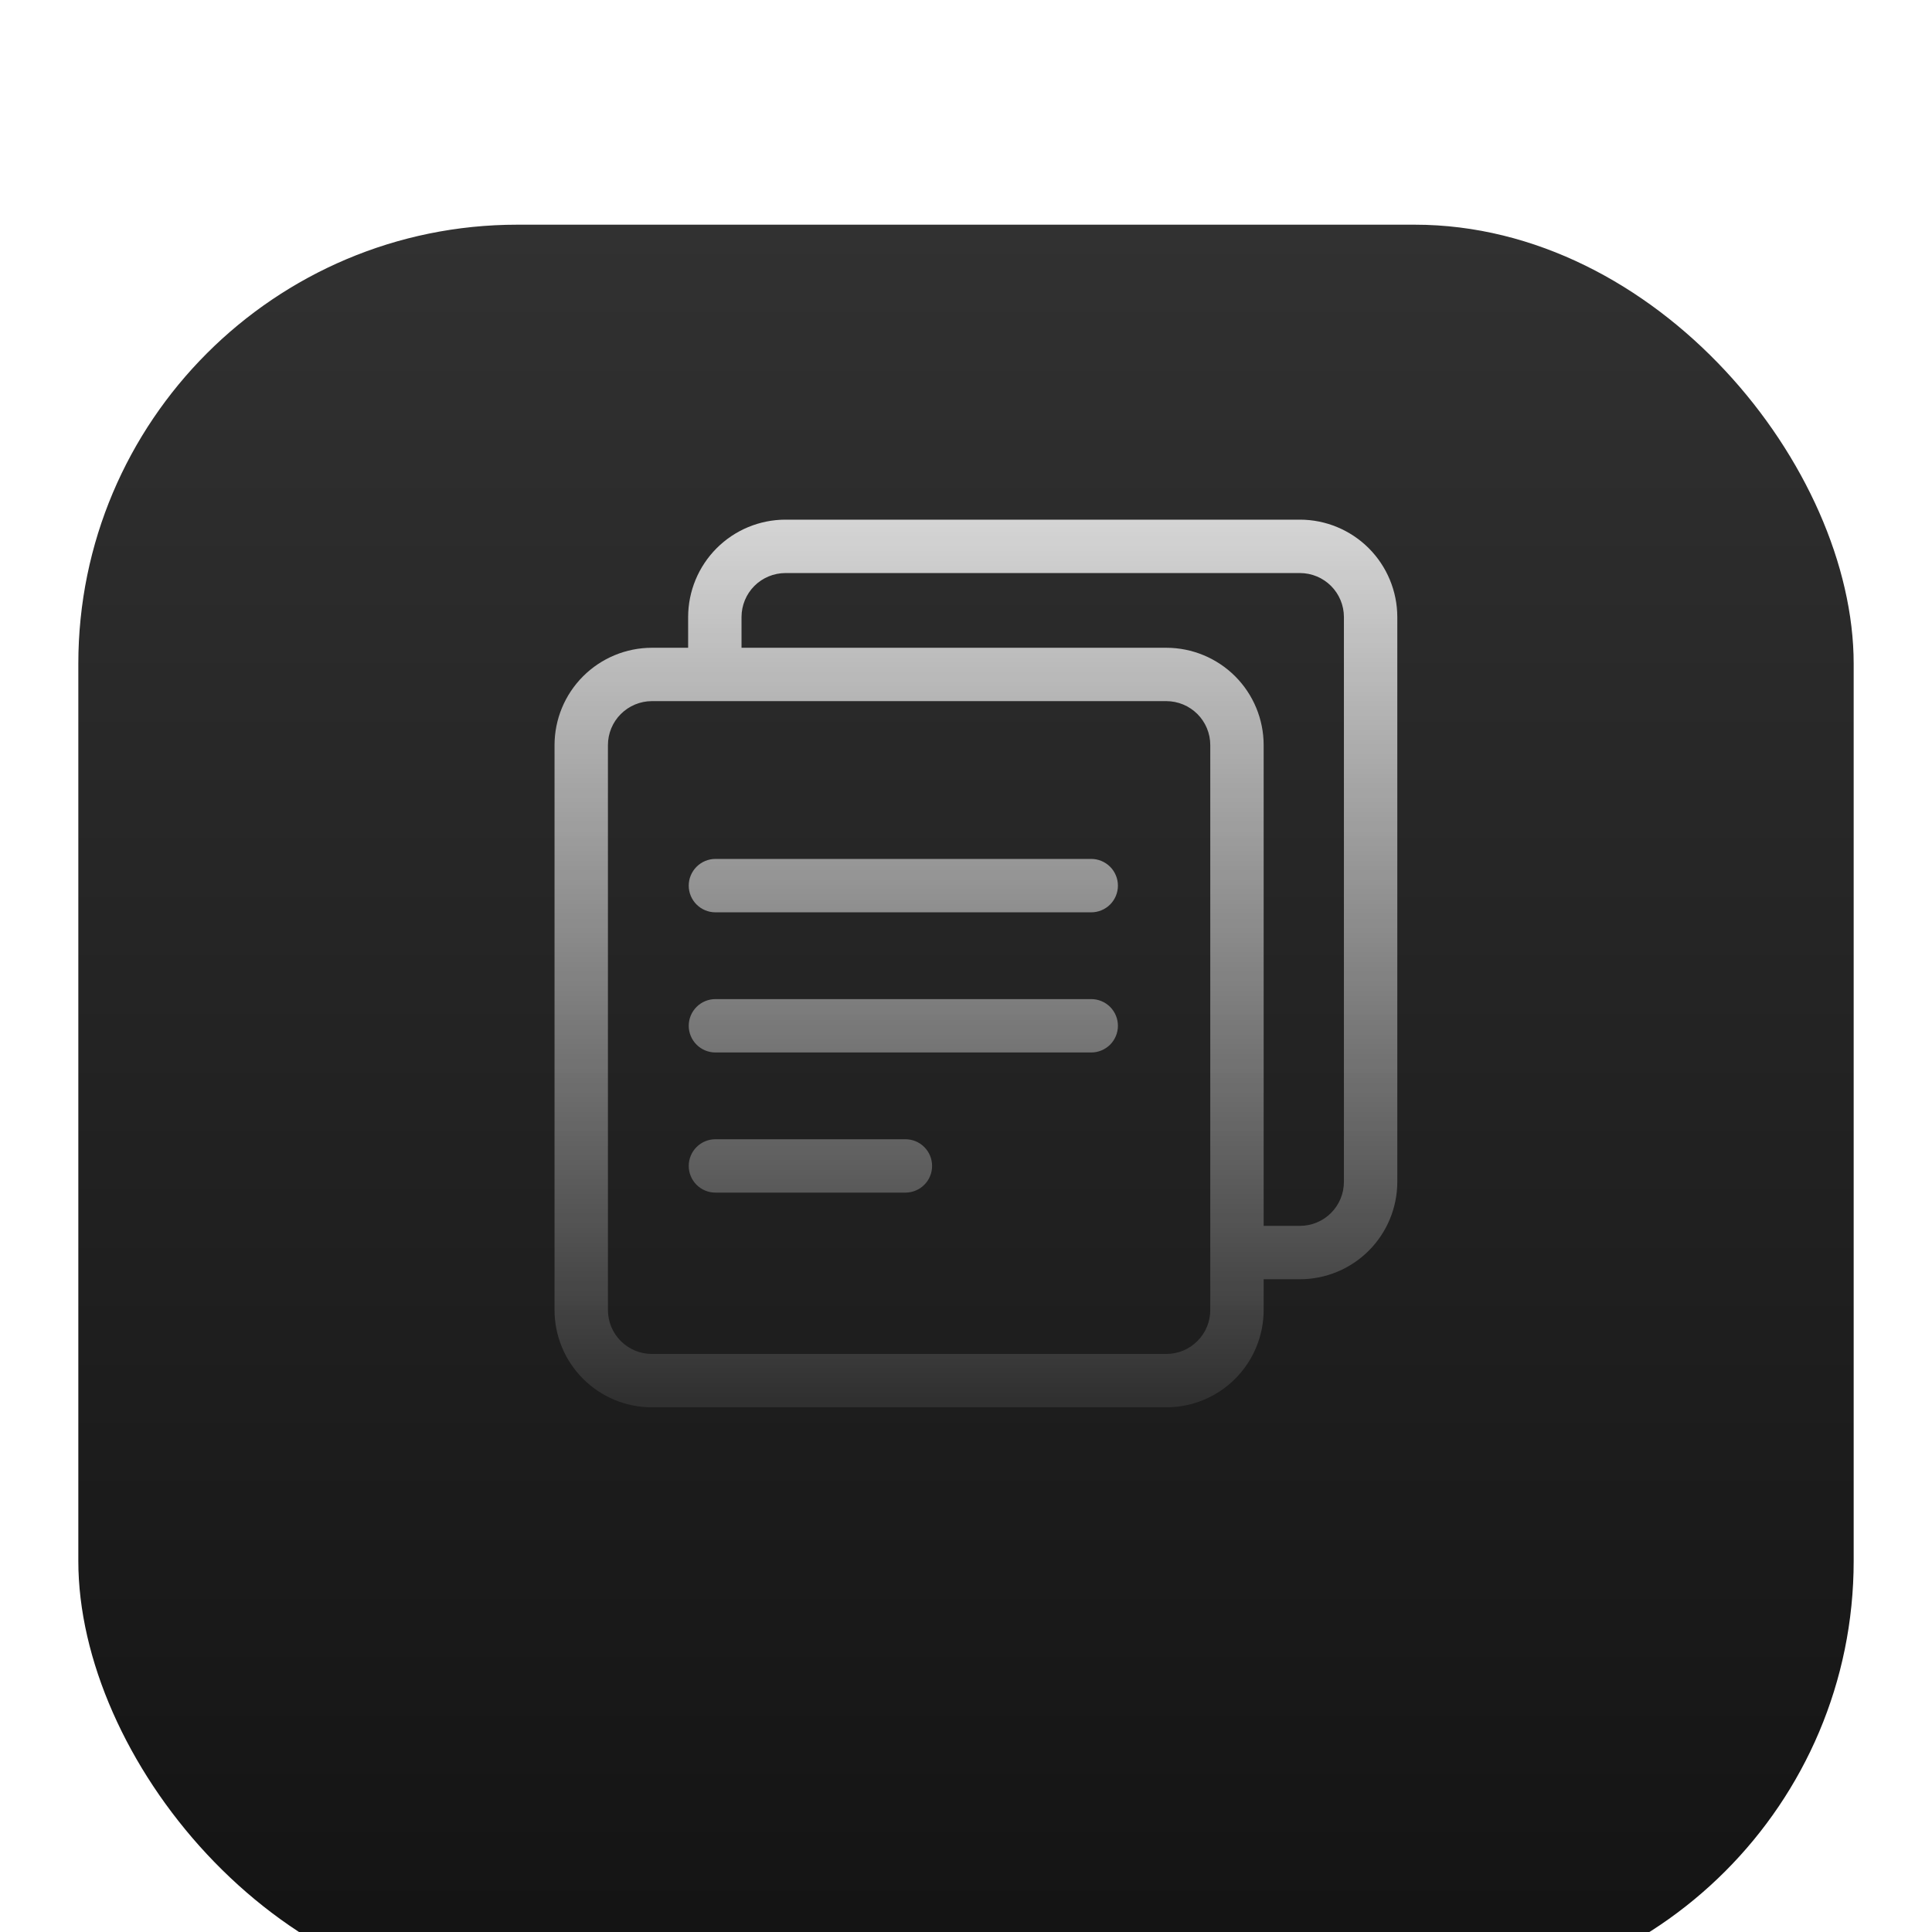
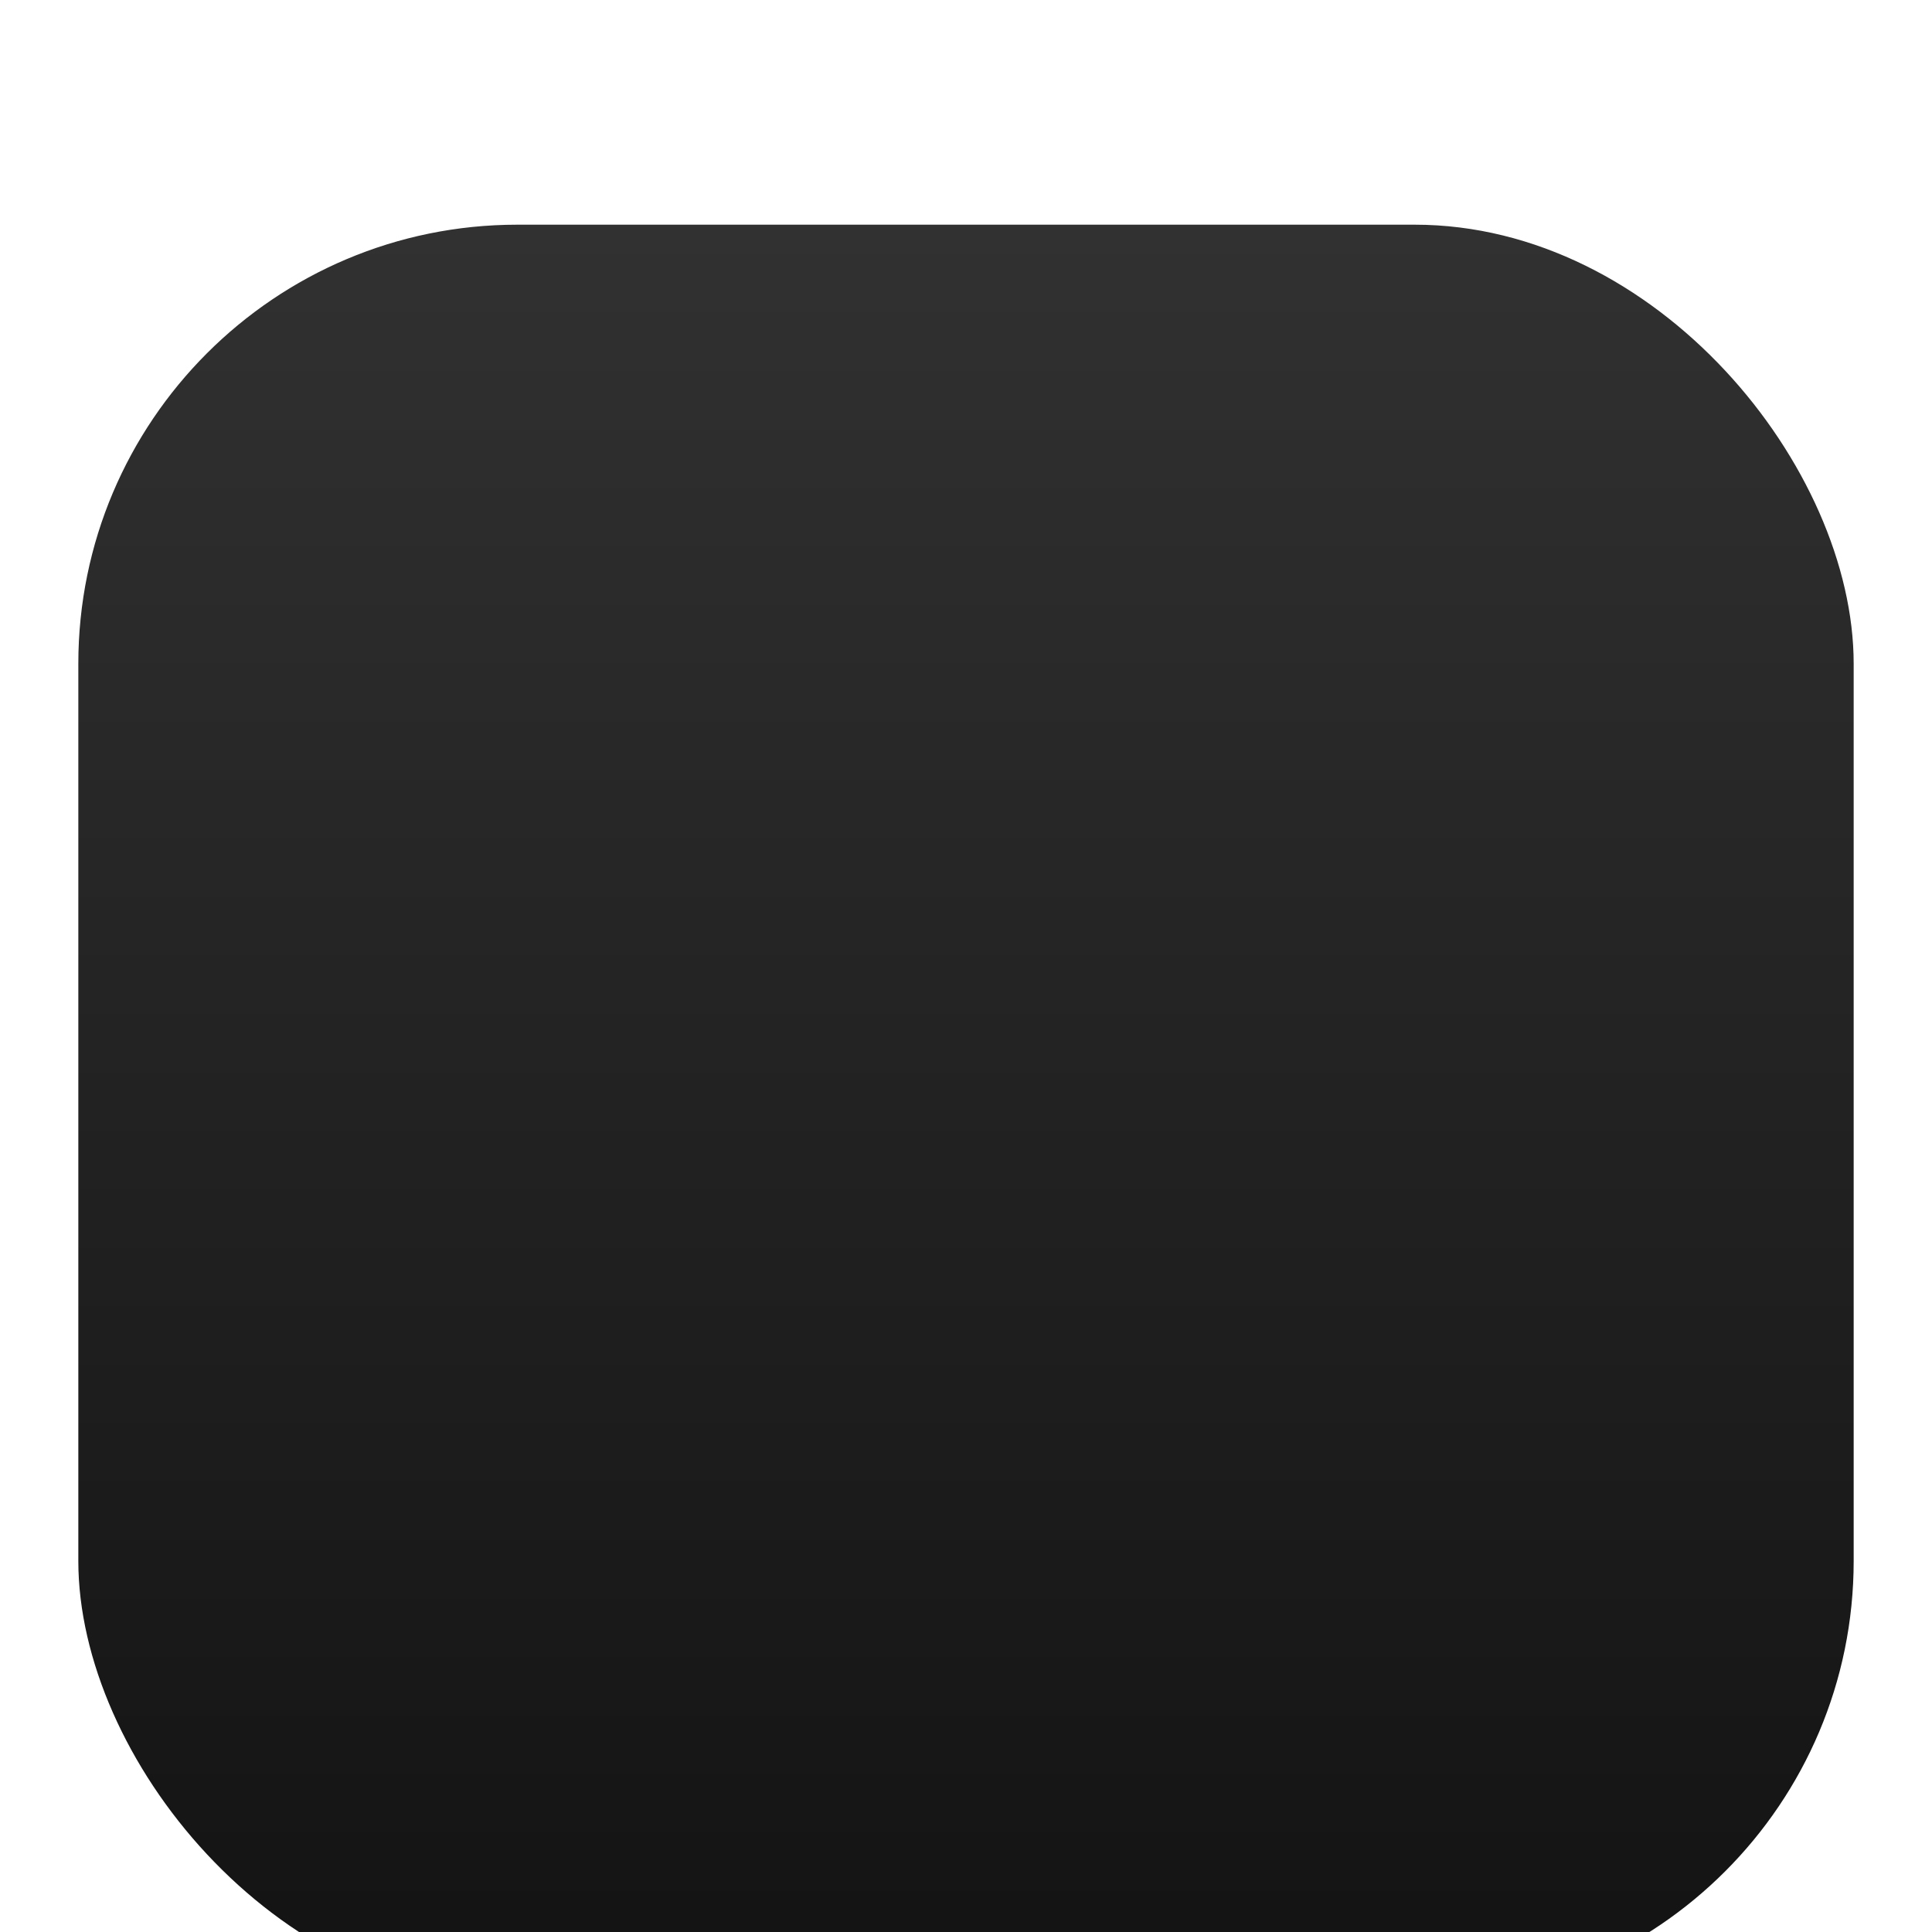
<svg xmlns="http://www.w3.org/2000/svg" width="74" height="74" viewBox="0 0 74 74" fill="none">
  <g clip-path="url(#clip0_8304_69584)">
    <g filter="url(#filter0_di_8304_69584)">
      <rect x="3" y="3" width="68" height="68" rx="16.818" fill="url(#paint0_linear_8304_69584)" />
    </g>
-     <path opacity="0.8" d="M49.792 19.904C50.78 19.905 51.727 20.299 52.426 20.997C53.124 21.696 53.518 22.643 53.52 23.631V45.27C53.518 46.259 53.125 47.206 52.426 47.905C51.727 48.604 50.78 48.997 49.792 48.998H48.401V50.178C48.4 51.166 48.007 52.113 47.309 52.812C46.61 53.51 45.663 53.903 44.675 53.904H24.967C23.979 53.903 23.032 53.51 22.333 52.812C21.634 52.113 21.241 51.166 21.24 50.178V28.538C21.241 27.55 21.634 26.603 22.333 25.904C23.032 25.206 23.979 24.812 24.967 24.811H26.357V23.631C26.359 22.643 26.752 21.696 27.45 20.997C28.149 20.298 29.097 19.905 30.085 19.904H49.792ZM24.967 26.855C24.521 26.856 24.094 27.034 23.778 27.35C23.463 27.665 23.286 28.092 23.285 28.538V50.178C23.286 50.624 23.463 51.051 23.778 51.366C24.094 51.681 24.521 51.86 24.967 51.86H44.675C45.121 51.86 45.548 51.682 45.863 51.366C46.179 51.051 46.356 50.624 46.356 50.178V28.538C46.356 28.092 46.179 27.665 45.864 27.35C45.549 27.034 45.121 26.856 44.675 26.855H24.967ZM30.085 21.949C29.639 21.95 29.211 22.127 28.895 22.442C28.58 22.758 28.403 23.185 28.402 23.631V24.811H44.675C45.663 24.812 46.611 25.206 47.31 25.904C48.008 26.603 48.4 27.55 48.401 28.538V46.953H49.792C50.238 46.953 50.666 46.775 50.981 46.46C51.297 46.145 51.474 45.717 51.475 45.27V23.631C51.474 23.185 51.297 22.758 50.981 22.442C50.666 22.127 50.238 21.95 49.792 21.949H30.085ZM34.679 43.636C34.813 43.636 34.946 43.661 35.07 43.713C35.194 43.764 35.307 43.84 35.402 43.935C35.497 44.029 35.573 44.143 35.624 44.267C35.675 44.391 35.701 44.524 35.701 44.658C35.701 44.792 35.675 44.925 35.624 45.049C35.573 45.173 35.497 45.286 35.402 45.381C35.307 45.476 35.194 45.551 35.07 45.602C34.946 45.654 34.813 45.68 34.679 45.68H27.402C27.131 45.68 26.871 45.572 26.68 45.381C26.488 45.189 26.38 44.929 26.38 44.658C26.38 44.387 26.488 44.126 26.68 43.935C26.871 43.743 27.131 43.636 27.402 43.636H34.679ZM41.797 38.268C42.068 38.268 42.328 38.376 42.52 38.567C42.711 38.759 42.819 39.019 42.819 39.29C42.819 39.561 42.711 39.821 42.52 40.013C42.328 40.204 42.068 40.312 41.797 40.312H27.402C27.131 40.312 26.871 40.204 26.68 40.013C26.488 39.821 26.38 39.561 26.38 39.29C26.38 39.019 26.488 38.759 26.68 38.567C26.871 38.376 27.131 38.268 27.402 38.268H41.797ZM41.797 32.899C42.068 32.899 42.328 33.008 42.52 33.199C42.711 33.391 42.819 33.651 42.819 33.922C42.819 34.193 42.711 34.453 42.52 34.645C42.328 34.836 42.068 34.944 41.797 34.944H27.402C27.131 34.944 26.871 34.836 26.68 34.645C26.488 34.453 26.38 34.193 26.38 33.922C26.38 33.651 26.488 33.391 26.68 33.199C26.871 33.008 27.131 32.899 27.402 32.899H41.797Z" fill="url(#paint1_linear_8304_69584)" />
  </g>
  <defs>
    <filter id="filter0_di_8304_69584" x="-5.97" y="-1.485" width="85.939" height="85.939" filterUnits="userSpaceOnUse" color-interpolation-filters="sRGB">
      <feFlood flood-opacity="0" result="BackgroundImageFix" />
      <feColorMatrix in="SourceAlpha" type="matrix" values="0 0 0 0 0 0 0 0 0 0 0 0 0 0 0 0 0 0 127 0" result="hardAlpha" />
      <feOffset dy="4.485" />
      <feGaussianBlur stdDeviation="4.485" />
      <feComposite in2="hardAlpha" operator="out" />
      <feColorMatrix type="matrix" values="0 0 0 0 0 0 0 0 0 0 0 0 0 0 0 0 0 0 0.25 0" />
      <feBlend mode="normal" in2="BackgroundImageFix" result="effect1_dropShadow_8304_69584" />
      <feBlend mode="normal" in="SourceGraphic" in2="effect1_dropShadow_8304_69584" result="shape" />
      <feColorMatrix in="SourceAlpha" type="matrix" values="0 0 0 0 0 0 0 0 0 0 0 0 0 0 0 0 0 0 127 0" result="hardAlpha" />
      <feOffset dy="1.121" />
      <feGaussianBlur stdDeviation="0.561" />
      <feComposite in2="hardAlpha" operator="arithmetic" k2="-1" k3="1" />
      <feColorMatrix type="matrix" values="0 0 0 0 1 0 0 0 0 1 0 0 0 0 1 0 0 0 0.37 0" />
      <feBlend mode="normal" in2="shape" result="effect2_innerShadow_8304_69584" />
    </filter>
    <linearGradient id="paint0_linear_8304_69584" x1="37" y1="71" x2="37" y2="3" gradientUnits="userSpaceOnUse">
      <stop offset="0.045" stop-color="#141414" />
      <stop offset="1" stop-color="#313131" />
    </linearGradient>
    <linearGradient id="paint1_linear_8304_69584" x1="37.38" y1="19.904" x2="37.38" y2="53.904" gradientUnits="userSpaceOnUse">
      <stop stop-color="white" />
      <stop offset="1" stop-color="white" stop-opacity="0.1" />
    </linearGradient>
    <clipPath id="clip0_8304_69584">
      <rect width="74" height="74" fill="white" />
    </clipPath>
  </defs>
</svg>